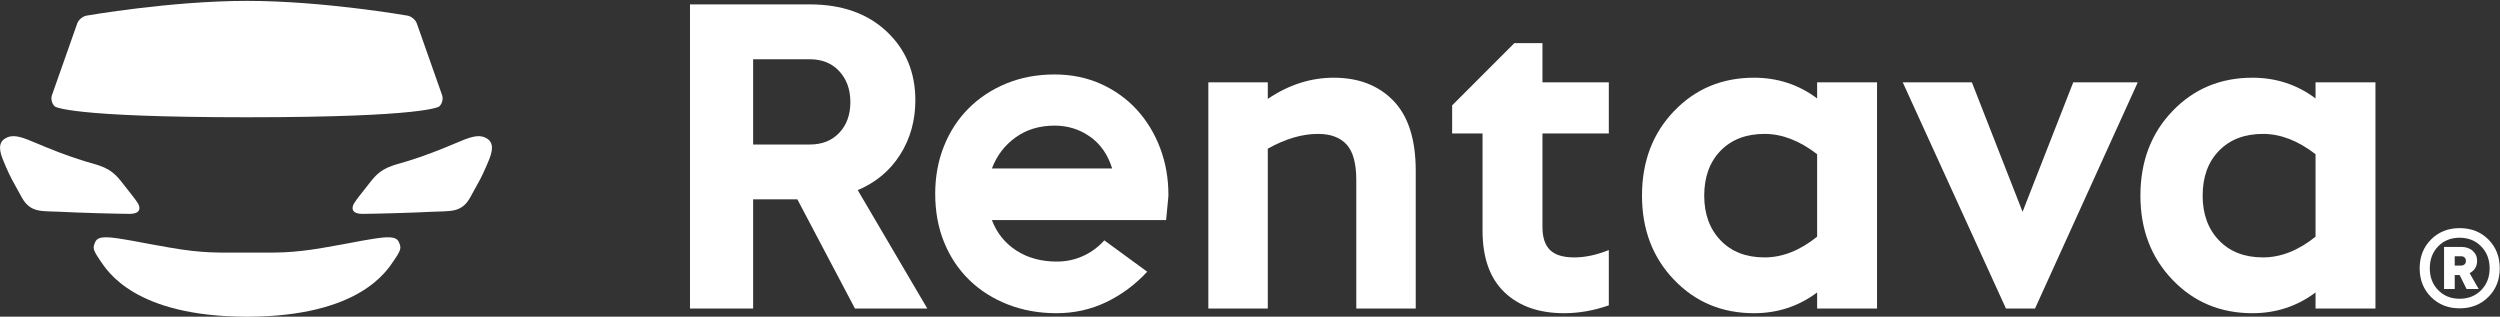
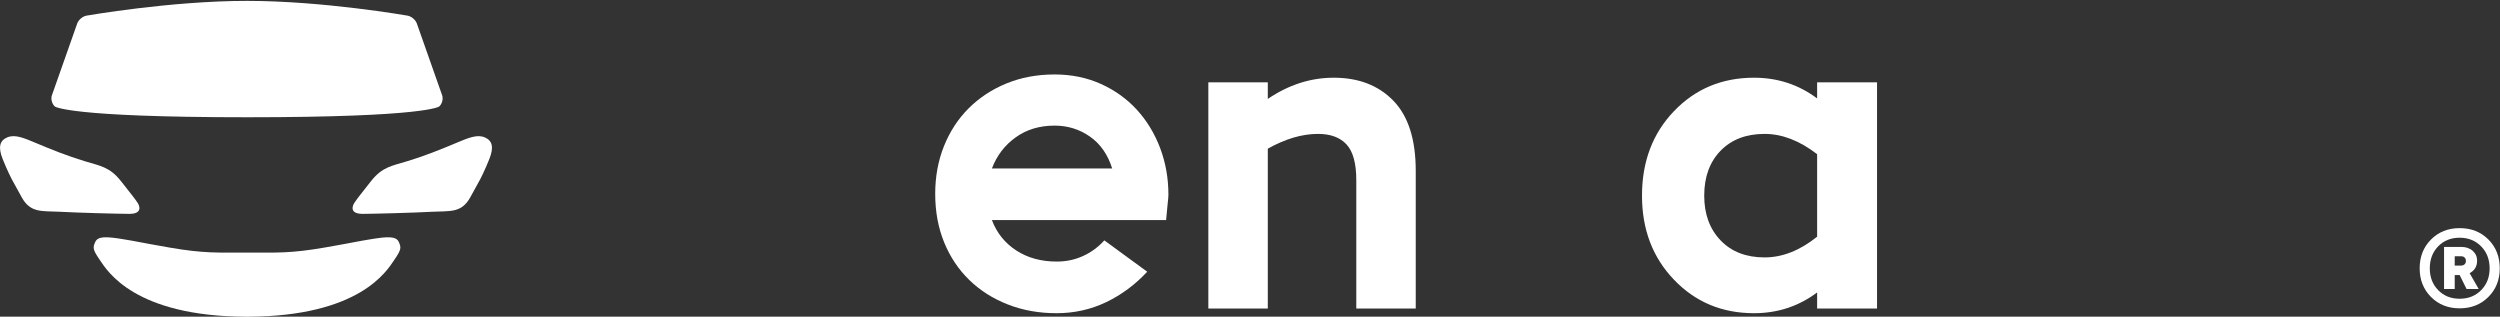
<svg xmlns="http://www.w3.org/2000/svg" width="100%" height="100%" viewBox="0 0 2629 333" version="1.1" xml:space="preserve" style="fill-rule:evenodd;clip-rule:evenodd;stroke-linejoin:round;stroke-miterlimit:2;">
  <rect x="0" y="0" width="2629" height="333" fill="#333333" stroke="none" />
  <g transform="matrix(1,0,0,1,-480.662,-11424.7)">
    <g transform="matrix(4.167,0,0,4.167,0,0)">
      <path d="M237.692,2776.38C235.8,2775.57 233.665,2776.43 230.177,2777.91C226.687,2779.39 222.407,2781.09 218.261,2782.35C214.118,2783.61 211.826,2783.83 208.979,2787.43C206.131,2791.02 205.288,2792.1 204.726,2792.99C204.165,2793.88 203.712,2795.7 206.901,2795.68C210.09,2795.66 219.896,2795.4 224.372,2795.15C228.847,2794.91 231.788,2795.55 234.015,2791.53C236.242,2787.51 236.54,2786.94 236.54,2786.94C236.54,2786.94 237.651,2784.83 238.845,2781.83C240.039,2778.83 239.584,2777.19 237.692,2776.38ZM208.987,2802.07C204.929,2802.73 205.841,2802.68 197.216,2804.19C188.71,2805.67 185.03,2805.46 177.846,2805.45L177.534,2805.45C170.353,2805.46 166.673,2805.67 158.167,2804.19C149.54,2802.68 150.452,2802.73 146.396,2802.07C142.338,2801.41 140.089,2801.25 139.398,2802.75C138.707,2804.25 138.77,2804.73 140.594,2807.4C142.433,2810.09 149.293,2821.55 177.534,2821.64L177.846,2821.64C206.089,2821.55 212.948,2810.09 214.786,2807.4C216.61,2804.73 216.673,2804.25 215.982,2802.75C215.291,2801.25 213.042,2801.41 208.987,2802.07ZM150.136,2792.99C149.576,2792.1 148.73,2791.02 145.884,2787.43C143.037,2783.83 140.743,2783.61 136.6,2782.35C132.456,2781.09 128.175,2779.39 124.688,2777.91C121.198,2776.43 119.062,2775.57 117.171,2776.38C115.278,2777.19 114.824,2778.83 116.018,2781.83C117.213,2784.83 118.323,2786.94 118.323,2786.94C118.323,2786.94 118.622,2787.51 120.847,2791.53C123.075,2795.55 126.015,2794.91 130.49,2795.15C134.967,2795.4 144.771,2795.66 147.96,2795.68C151.149,2795.7 150.696,2793.88 150.136,2792.99ZM129.19,2768.58C128.462,2767.94 128.129,2766.67 128.451,2765.75L134.838,2747.63C135.161,2746.72 136.207,2745.83 137.163,2745.66C137.163,2745.66 158.45,2741.93 177.691,2741.93C196.933,2741.93 218.22,2745.66 218.22,2745.66C219.175,2745.83 220.222,2746.72 220.543,2747.63L226.93,2765.75C227.251,2766.67 226.919,2767.94 226.19,2768.58C226.19,2768.58 223.093,2771.3 177.691,2771.3C132.29,2771.3 129.19,2768.58 129.19,2768.58Z" style="fill:white;fill-rule:nonzero;" />
    </g>
    <g transform="matrix(4.167,0,0,4.167,0,0)">
      <path d="M365.669,2784.23C366.906,2780.97 368.904,2778.35 371.657,2776.38C374.409,2774.4 377.685,2773.41 381.485,2773.41C384.819,2773.41 387.804,2774.34 390.441,2776.2C393.077,2778.06 394.936,2780.74 396.024,2784.23L365.669,2784.23ZM402.247,2769.4C399.727,2766.65 396.702,2764.48 393.174,2762.89C389.644,2761.3 385.751,2760.5 381.485,2760.5C377.065,2760.5 373.017,2761.26 369.331,2762.77C365.647,2764.28 362.473,2766.38 359.798,2769.05C357.121,2771.73 355.046,2774.91 353.573,2778.59C352.099,2782.27 351.362,2786.28 351.362,2790.62C351.362,2795.13 352.12,2799.21 353.632,2802.9C355.142,2806.58 357.255,2809.74 359.97,2812.37C362.682,2815.01 365.92,2817.07 369.68,2818.54C373.441,2820.01 377.531,2820.75 381.95,2820.75C386.448,2820.75 390.634,2819.82 394.513,2817.96C398.388,2816.1 401.839,2813.54 404.862,2810.28L394.046,2802.37C392.495,2804.08 390.692,2805.4 388.64,2806.33C386.581,2807.26 384.393,2807.72 382.065,2807.72C378.11,2807.72 374.7,2806.79 371.834,2804.93C368.963,2803.07 366.906,2800.51 365.669,2797.25L409.632,2797.25C409.787,2795.47 409.923,2794.06 410.037,2793.01C410.155,2791.96 410.214,2791.24 410.214,2790.86C410.214,2786.67 409.515,2782.74 408.119,2779.05C406.722,2775.37 404.765,2772.16 402.247,2769.4Z" style="fill:white;fill-rule:nonzero;" />
    </g>
    <g transform="matrix(4.167,0,0,4.167,0,0)">
-       <path d="M327.158,2775.21C325.301,2777.19 322.817,2778.18 319.72,2778.18L305.411,2778.18L305.411,2756.66L319.72,2756.66C322.817,2756.66 325.301,2757.67 327.158,2759.69C329.021,2761.7 329.952,2764.3 329.952,2767.48C329.952,2770.66 329.021,2773.24 327.158,2775.21ZM342.513,2780.74C345.071,2776.71 346.35,2772.13 346.35,2767.01C346.35,2759.96 343.926,2754.16 339.082,2749.63C334.235,2745.09 327.782,2742.82 319.72,2742.82L289.478,2742.82L289.478,2819.58L305.411,2819.58L305.411,2792.02L316.575,2792.02L331.114,2819.58L349.374,2819.58L331.813,2789.69C336.387,2787.76 339.954,2784.77 342.513,2780.74Z" style="fill:white;fill-rule:nonzero;" />
-     </g>
+       </g>
    <g transform="matrix(4.167,0,0,4.167,0,0)">
      <path d="M451.928,2761.32C446.113,2761.32 440.567,2763.1 435.295,2766.67L435.295,2762.48L420.292,2762.48L420.292,2819.58L435.295,2819.58L435.295,2779.23C439.714,2776.75 443.939,2775.5 447.973,2775.5C451.151,2775.5 453.554,2776.4 455.185,2778.18C456.811,2779.96 457.628,2782.95 457.628,2787.14L457.628,2819.58L472.631,2819.58L472.631,2784.81C472.631,2776.9 470.748,2771.01 466.989,2767.13C463.225,2763.25 458.208,2761.32 451.928,2761.32Z" style="fill:white;fill-rule:nonzero;" />
    </g>
    <g transform="matrix(4.167,0,0,4.167,0,0)">
-       <path d="M504.611,2752.59L497.517,2752.59L481.816,2768.3L481.816,2775.39L489.491,2775.39L489.491,2799.93C489.491,2806.75 491.333,2811.93 495.016,2815.46C498.697,2818.98 503.718,2820.75 510.078,2820.75C513.802,2820.75 517.557,2820.09 521.357,2818.77L521.357,2804.81C518.257,2806.06 515.349,2806.67 512.638,2806.67C509.845,2806.67 507.809,2806.06 506.529,2804.81C505.252,2803.57 504.611,2801.63 504.611,2799L504.611,2775.39L521.357,2775.39L521.357,2762.48L504.611,2762.48L504.611,2752.59Z" style="fill:white;fill-rule:nonzero;" />
-     </g>
+       </g>
    <g transform="matrix(4.167,0,0,4.167,0,0)">
      <path d="M573.926,2801.44C569.583,2804.93 565.164,2806.67 560.667,2806.67C556.015,2806.67 552.313,2805.24 549.562,2802.37C546.809,2799.5 545.433,2795.74 545.433,2791.09C545.433,2786.36 546.809,2782.58 549.562,2779.75C552.313,2776.92 556.015,2775.5 560.667,2775.5C565.086,2775.5 569.505,2777.21 573.926,2780.62L573.926,2801.44ZM573.926,2766.55C569.273,2763.06 563.964,2761.32 557.995,2761.32C549.928,2761.32 543.203,2764.13 537.813,2769.75C532.425,2775.37 529.731,2782.48 529.731,2791.09C529.731,2799.62 532.425,2806.69 537.813,2812.31C543.203,2817.94 549.928,2820.75 557.995,2820.75C563.964,2820.75 569.273,2819 573.926,2815.51L573.926,2819.58L589.045,2819.58L589.045,2762.48L573.926,2762.48L573.926,2766.55Z" style="fill:white;fill-rule:nonzero;" />
    </g>
    <g transform="matrix(4.167,0,0,4.167,0,0)">
-       <path d="M625.773,2795.16L612.977,2762.48L595.531,2762.48L621.584,2819.58L628.911,2819.58L654.847,2762.48L638.563,2762.48L625.773,2795.16Z" style="fill:white;fill-rule:nonzero;" />
-     </g>
+       </g>
    <g transform="matrix(4.167,0,0,4.167,0,0)">
-       <path d="M699.708,2801.44C695.366,2804.93 690.945,2806.67 686.451,2806.67C681.798,2806.67 678.098,2805.24 675.343,2802.37C672.592,2799.5 671.216,2795.74 671.216,2791.09C671.216,2786.36 672.592,2782.58 675.343,2779.75C678.098,2776.92 681.798,2775.5 686.451,2775.5C690.869,2775.5 695.288,2777.21 699.708,2780.62L699.708,2801.44ZM699.708,2762.48L699.708,2766.55C695.058,2763.06 689.746,2761.32 683.778,2761.32C675.712,2761.32 668.986,2764.13 663.599,2769.75C658.207,2775.37 655.514,2782.48 655.514,2791.09C655.514,2799.62 658.207,2806.69 663.599,2812.31C668.986,2817.94 675.712,2820.75 683.778,2820.75C689.746,2820.75 695.058,2819 699.708,2815.51L699.708,2819.58L714.828,2819.58L714.828,2762.48L699.708,2762.48Z" style="fill:white;fill-rule:nonzero;" />
-     </g>
+       </g>
    <g transform="matrix(4.167,0,0,4.167,0,0)">
      <path d="M736.445,2806.38L734.83,2806.38L734.83,2808.73L736.445,2808.73C736.803,2808.73 737.095,2808.62 737.32,2808.41C737.542,2808.2 737.655,2807.92 737.655,2807.59C737.655,2807.2 737.542,2806.91 737.32,2806.69C737.095,2806.48 736.803,2806.38 736.445,2806.38ZM736.445,2804.02C737.655,2804.02 738.631,2804.35 739.371,2805.01C740.111,2805.67 740.48,2806.5 740.48,2807.49C740.48,2808.92 739.853,2809.97 738.598,2810.65L740.885,2814.65L737.824,2814.65L736.075,2811.12L734.83,2811.12L734.83,2814.65L732.141,2814.65L732.141,2804.02L736.445,2804.02ZM728.542,2809.43C728.542,2811.66 729.247,2813.49 730.659,2814.93C732.072,2816.38 733.878,2817.1 736.075,2817.1C738.272,2817.1 740.083,2816.38 741.506,2814.93C742.93,2813.49 743.642,2811.66 743.642,2809.43C743.642,2807.19 742.93,2805.34 741.506,2803.89C740.083,2802.43 738.272,2801.7 736.075,2801.7C733.878,2801.7 732.072,2802.42 730.659,2803.87C729.247,2805.32 728.542,2807.17 728.542,2809.43ZM746.198,2809.43C746.198,2812.33 745.24,2814.73 743.323,2816.65C741.405,2818.57 738.989,2819.52 736.075,2819.52C733.16,2819.52 730.75,2818.57 728.844,2816.65C726.938,2814.73 725.985,2812.33 725.985,2809.43C725.985,2806.5 726.938,2804.07 728.844,2802.16C730.75,2800.24 733.16,2799.28 736.075,2799.28C739.012,2799.28 741.435,2800.24 743.34,2802.16C745.245,2804.07 746.198,2806.5 746.198,2809.43Z" style="fill:white;fill-rule:nonzero;" />
    </g>
  </g>
</svg>